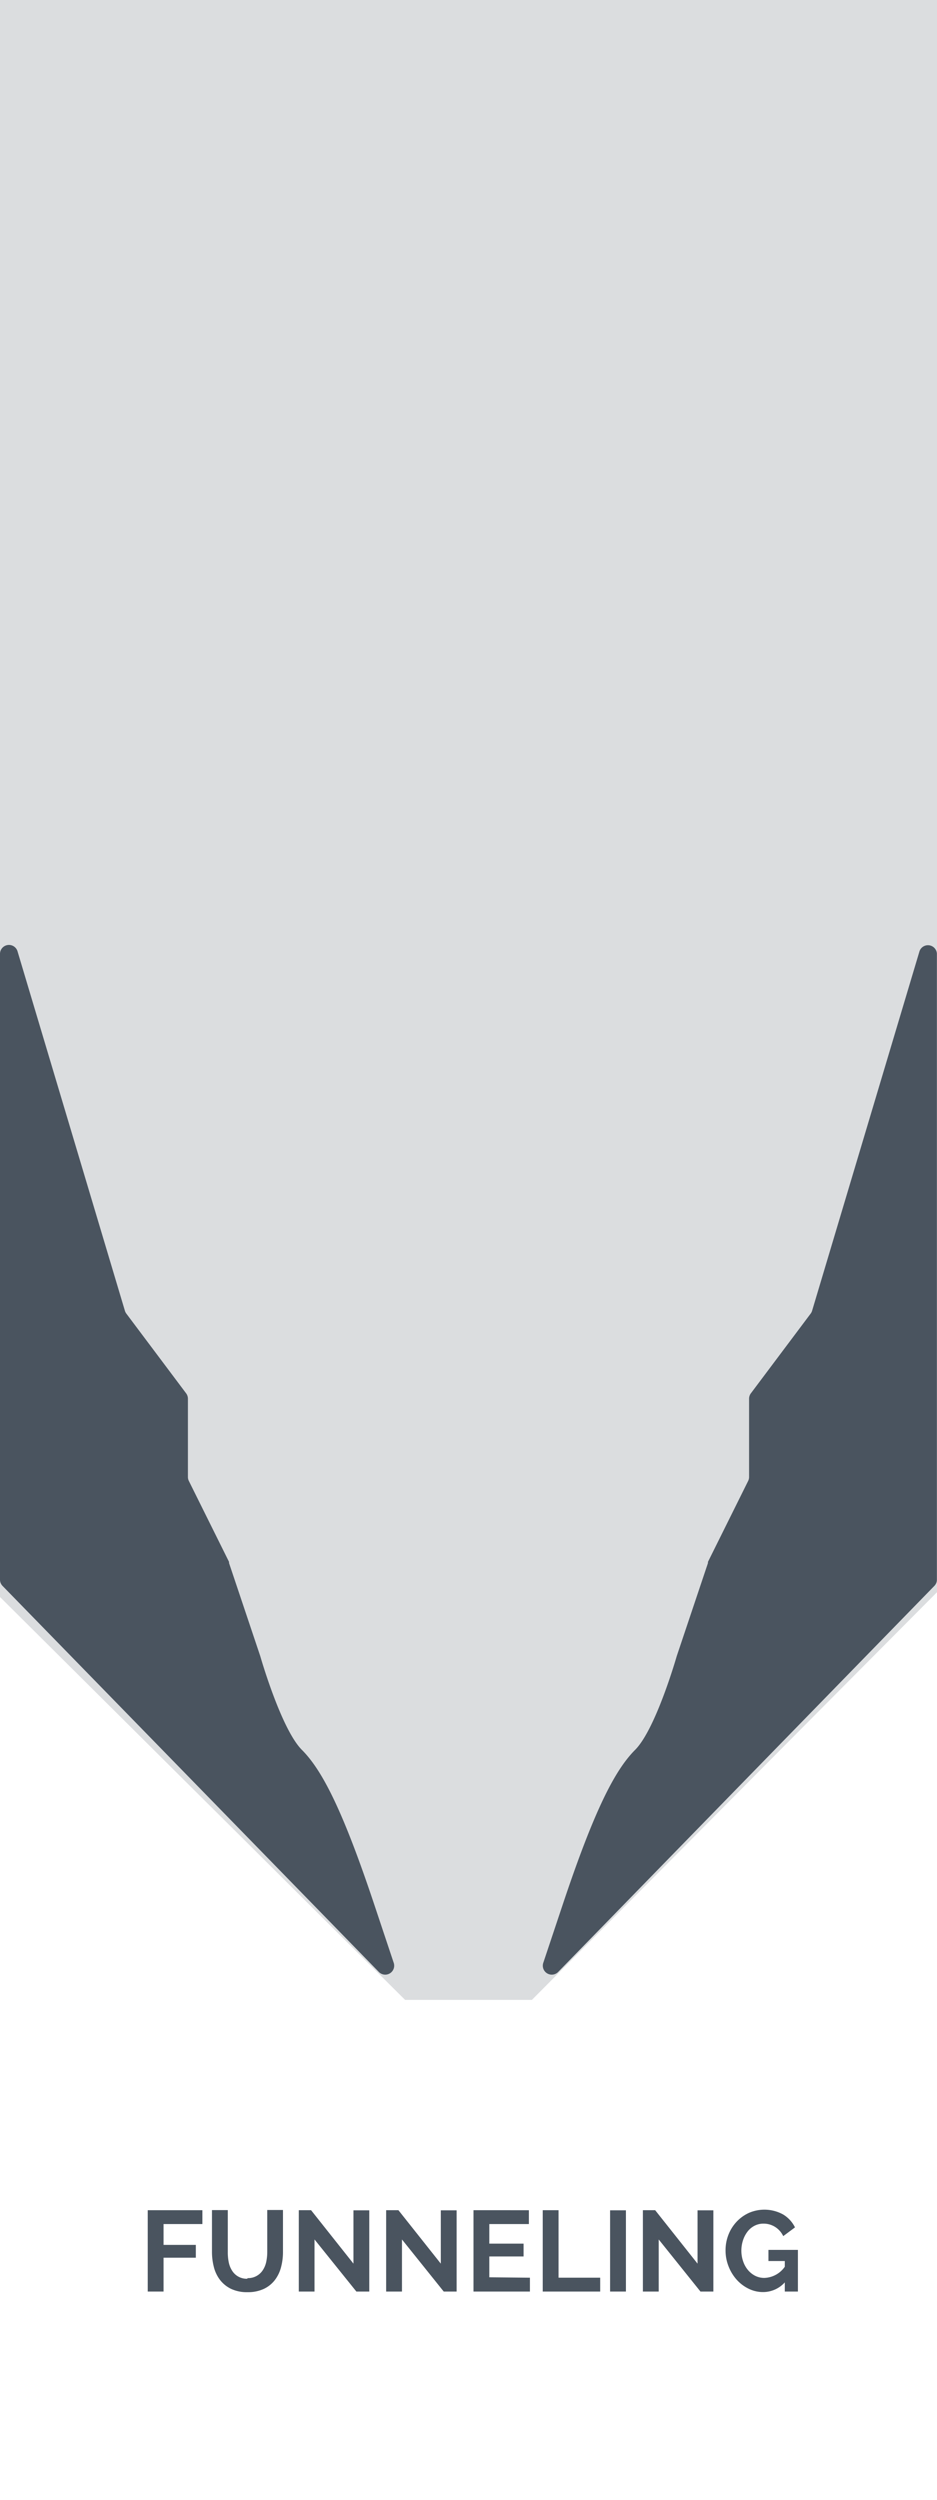
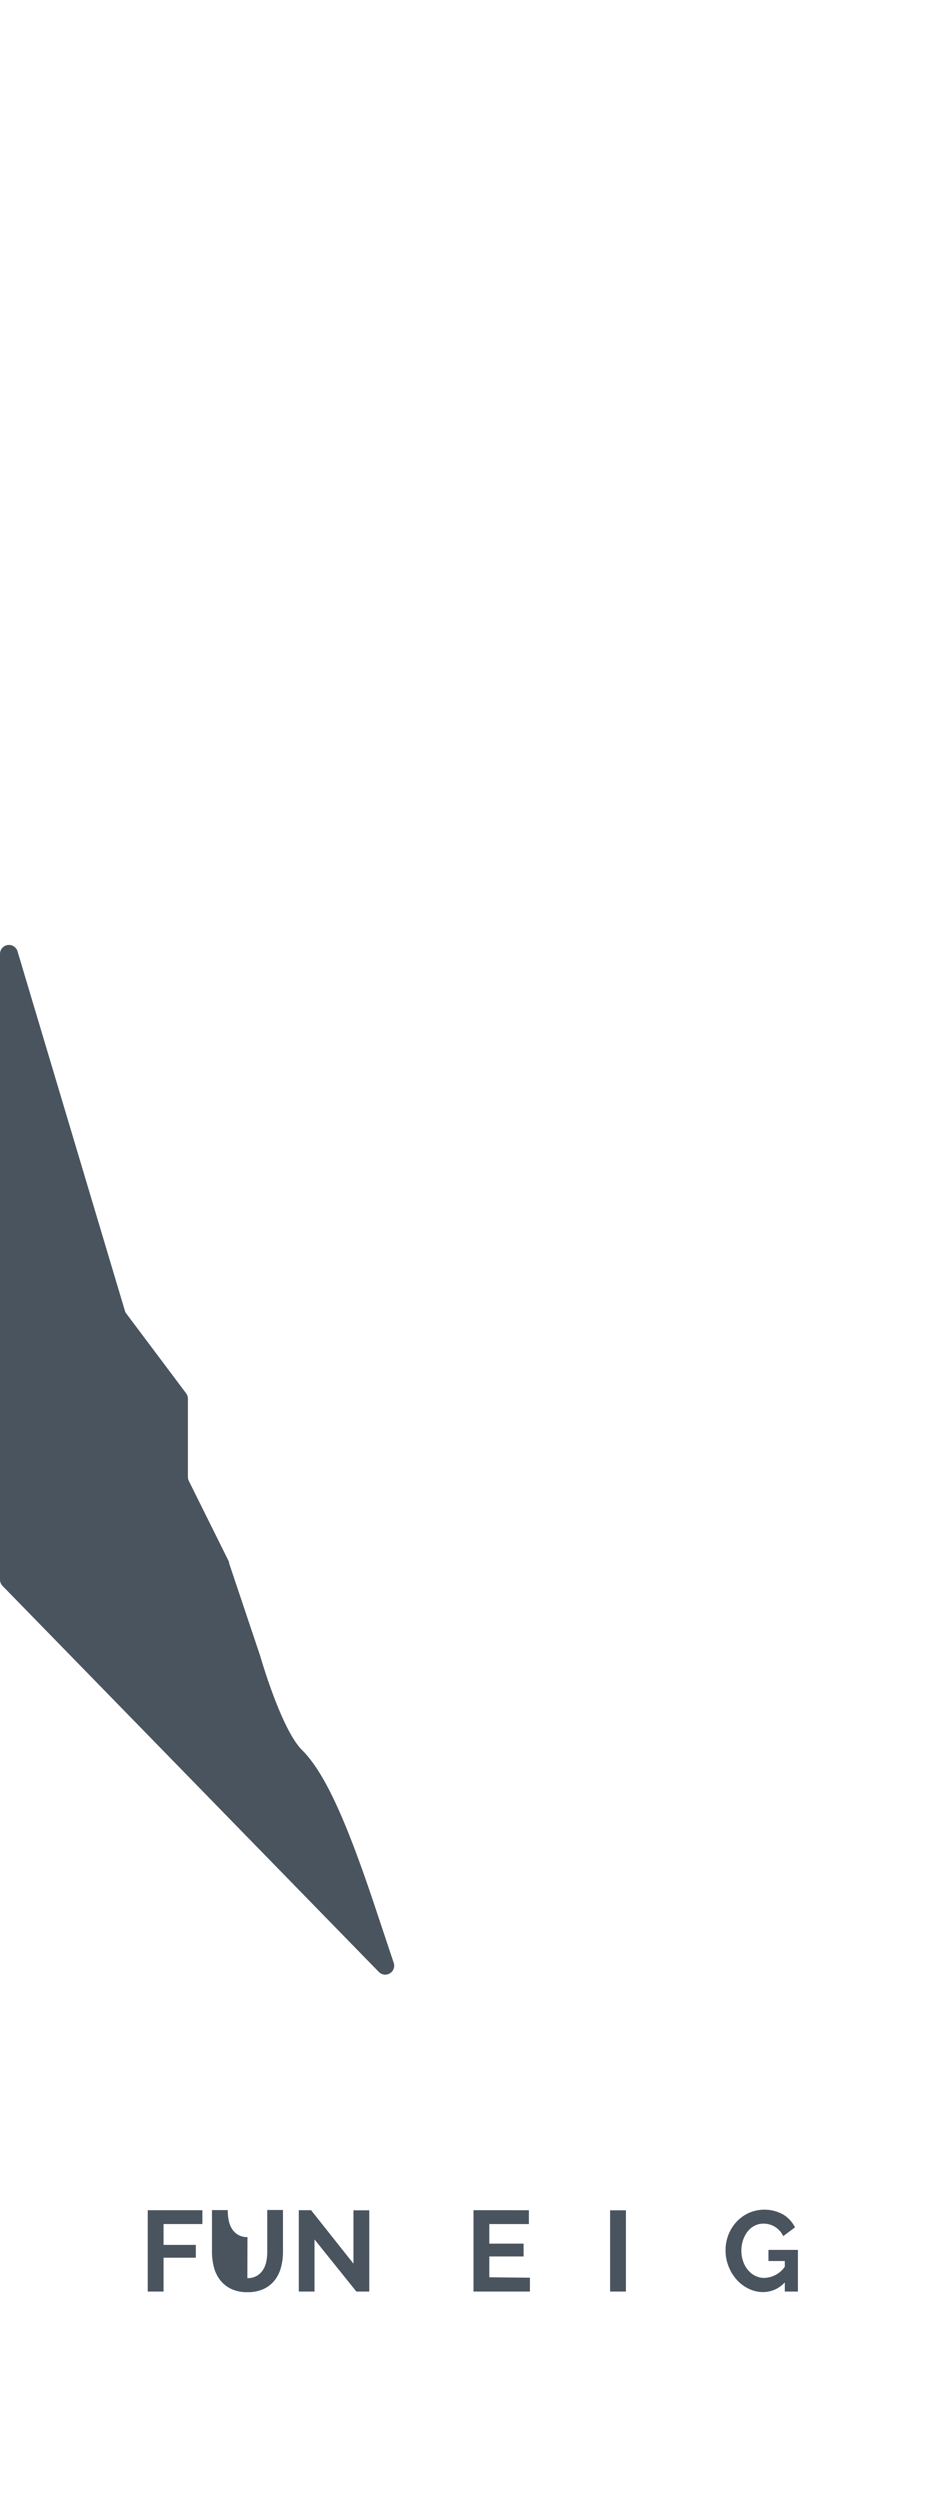
<svg xmlns="http://www.w3.org/2000/svg" viewBox="0 0 90 240">
  <defs>
    <style>.cls-1{fill:none;}.cls-2{fill:#dbdddf;}.cls-3{fill:#4a545f;}</style>
  </defs>
  <title>issue-icon-funneling</title>
  <g id="Layer_2" data-name="Layer 2">
    <g id="Layer_1-2" data-name="Layer 1">
      <rect class="cls-1" width="90" height="240" />
      <g id="Layer_2-2" data-name="Layer 2">
        <g id="Layer_1-2-2" data-name="Layer 1-2">
-           <polygon class="cls-2" points="0 153.32 0 0 90 0 90 152.86 51.09 192 38.91 192 0 153.32" />
-         </g>
+           </g>
      </g>
      <path class="cls-3" d="M14.19,220v-7.81h5.25v1.33H15.71v2h3.1v1.23h-3.1V220Z" />
-       <path class="cls-3" d="M23.76,218.71a1.68,1.68,0,0,0,1.5-.79,2.34,2.34,0,0,0,.32-.81,4.65,4.65,0,0,0,.09-.94v-4h1.51v4a5.67,5.67,0,0,1-.19,1.51,3.46,3.46,0,0,1-.6,1.23,2.9,2.9,0,0,1-1.06.84,3.59,3.59,0,0,1-1.55.31,3.55,3.55,0,0,1-1.59-.32,3,3,0,0,1-1.06-.86,3.42,3.42,0,0,1-.59-1.24,5.83,5.83,0,0,1-.18-1.46v-4h1.52v4a4.71,4.71,0,0,0,.09,1,2.34,2.34,0,0,0,.32.81,1.65,1.65,0,0,0,1.48.78Z" />
+       <path class="cls-3" d="M23.76,218.71a1.68,1.68,0,0,0,1.5-.79,2.34,2.34,0,0,0,.32-.81,4.65,4.65,0,0,0,.09-.94v-4h1.51v4a5.67,5.67,0,0,1-.19,1.51,3.46,3.46,0,0,1-.6,1.23,2.9,2.9,0,0,1-1.06.84,3.59,3.59,0,0,1-1.55.31,3.55,3.55,0,0,1-1.59-.32,3,3,0,0,1-1.06-.86,3.42,3.42,0,0,1-.59-1.24,5.83,5.83,0,0,1-.18-1.46v-4h1.52a4.71,4.71,0,0,0,.09,1,2.34,2.34,0,0,0,.32.81,1.65,1.65,0,0,0,1.48.78Z" />
      <path class="cls-3" d="M30.21,215v5H28.7v-7.81h1.18l4.07,5.13V212.2h1.52V220H34.23Z" />
-       <path class="cls-3" d="M38.61,215v5H37.09v-7.81h1.18l4.07,5.13V212.2h1.52V220H42.62Z" />
      <path class="cls-3" d="M50.9,218.67V220H45.48v-7.81H50.8v1.33H47v1.88h3.29v1.23H47v2Z" />
-       <path class="cls-3" d="M52.13,220v-7.81h1.52v6.48h4V220Z" />
      <path class="cls-3" d="M58.6,220v-7.8h1.52V220Z" />
-       <path class="cls-3" d="M63.27,215v5H61.75v-7.81h1.18L67,217.32V212.2h1.52V220H67.28Z" />
      <path class="cls-3" d="M75.38,219.12a2.81,2.81,0,0,1-2.08.93,3.1,3.1,0,0,1-1.41-.33,3.75,3.75,0,0,1-1.15-.88,4.21,4.21,0,0,1-.77-1.28,4.13,4.13,0,0,1-.28-1.51,4.07,4.07,0,0,1,.28-1.51,3.88,3.88,0,0,1,.78-1.24,3.76,3.76,0,0,1,1.18-.85,3.73,3.73,0,0,1,3.29.15,3,3,0,0,1,1.14,1.24l-1.13.84a2.1,2.1,0,0,0-.79-.89,2.07,2.07,0,0,0-1.11-.31,1.84,1.84,0,0,0-.87.21,2,2,0,0,0-.67.57,2.78,2.78,0,0,0-.43.84,3.19,3.19,0,0,0-.15,1,3.12,3.12,0,0,0,.17,1,2.57,2.57,0,0,0,.46.83,2.22,2.22,0,0,0,.7.56,1.93,1.93,0,0,0,.89.2,2.5,2.5,0,0,0,1.95-1.07v-.55H73.81V216h2.83v4H75.38Z" />
-       <path class="cls-3" d="M88.32,91.32,78,125.85a.86.86,0,0,1-.14.27l-5.74,7.65a.86.86,0,0,0-.17.52v7.51a.86.86,0,0,1-.09.38L68,149.95l0,.11L65,159s-2,7-4,9-4,6-7,15l-1.82,5.45a.86.86,0,0,0,1.43.87l36.14-37.07a.86.86,0,0,0,.24-.6V91.56A.86.86,0,0,0,88.32,91.32Z" />
      <path class="cls-3" d="M1.68,91.32,12,125.85a.86.86,0,0,0,.14.27l5.74,7.65a.86.86,0,0,1,.17.52v7.51a.86.86,0,0,0,.09.38L22,149.95l0,.11L25,159s2,7,4,9,4,6,7,15l1.82,5.45a.86.86,0,0,1-1.43.87L.24,152.25a.86.86,0,0,1-.24-.6V91.56A.86.86,0,0,1,1.68,91.32Z" />
    </g>
  </g>
</svg>